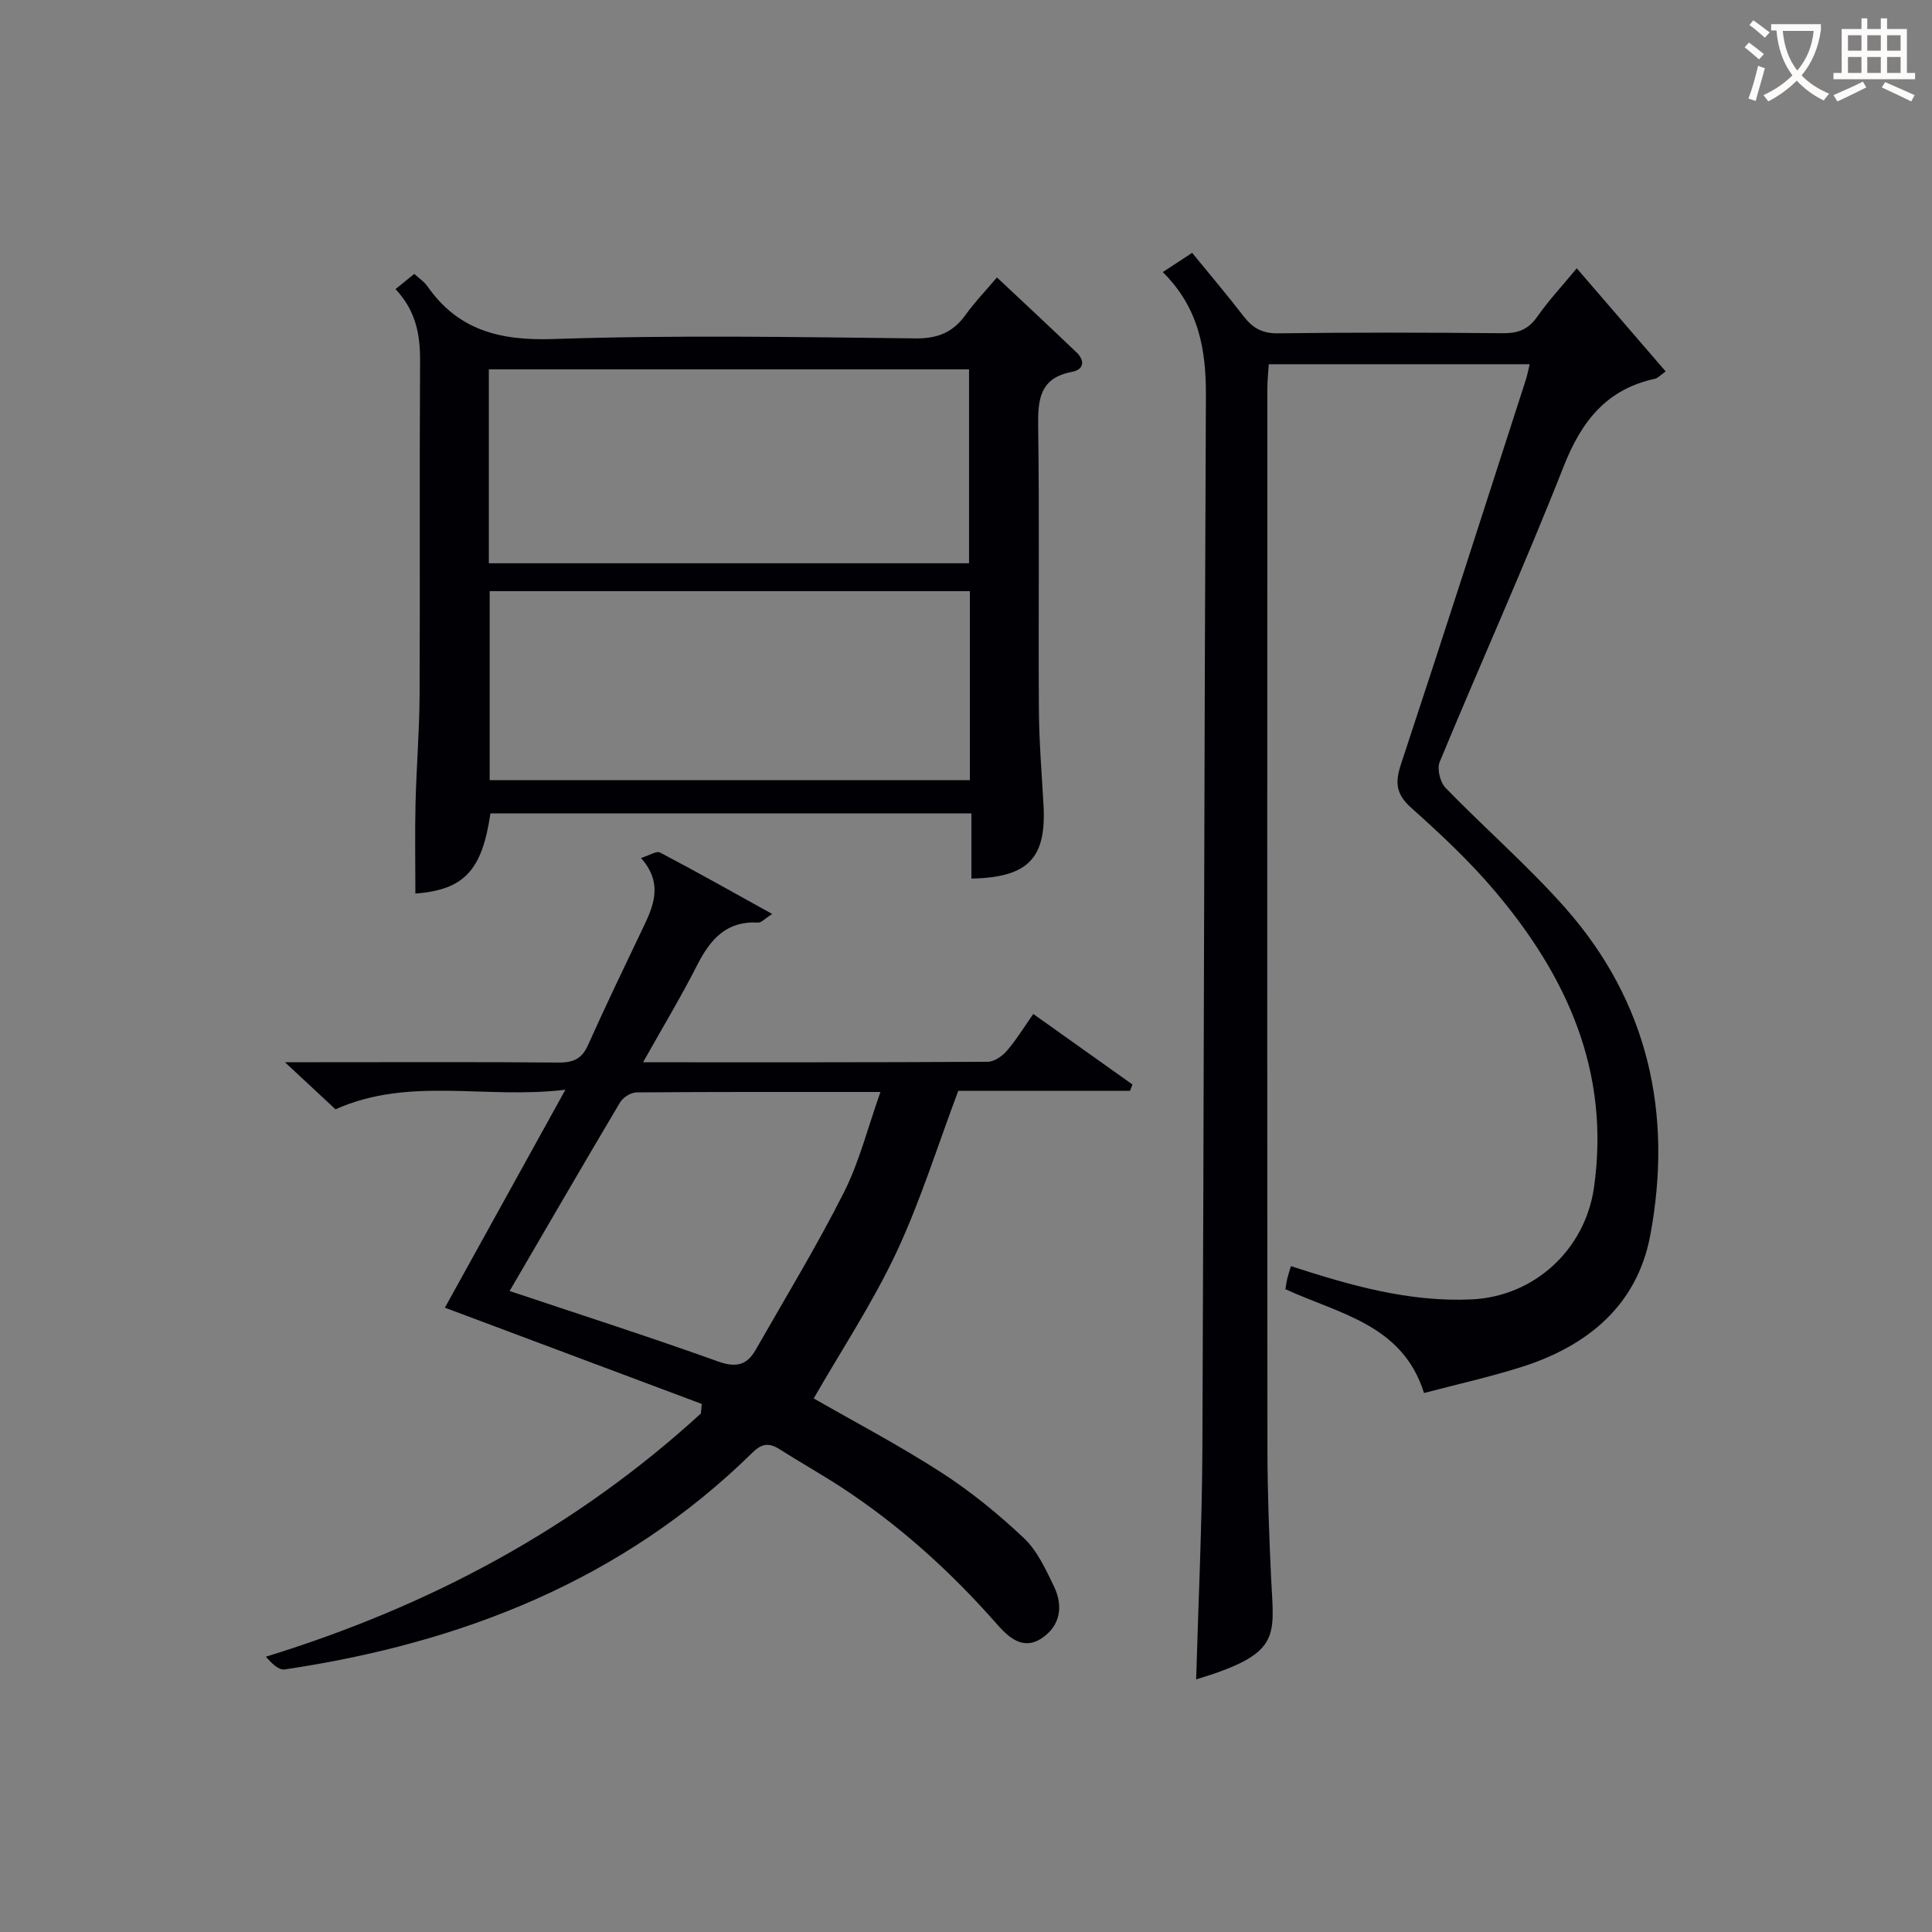
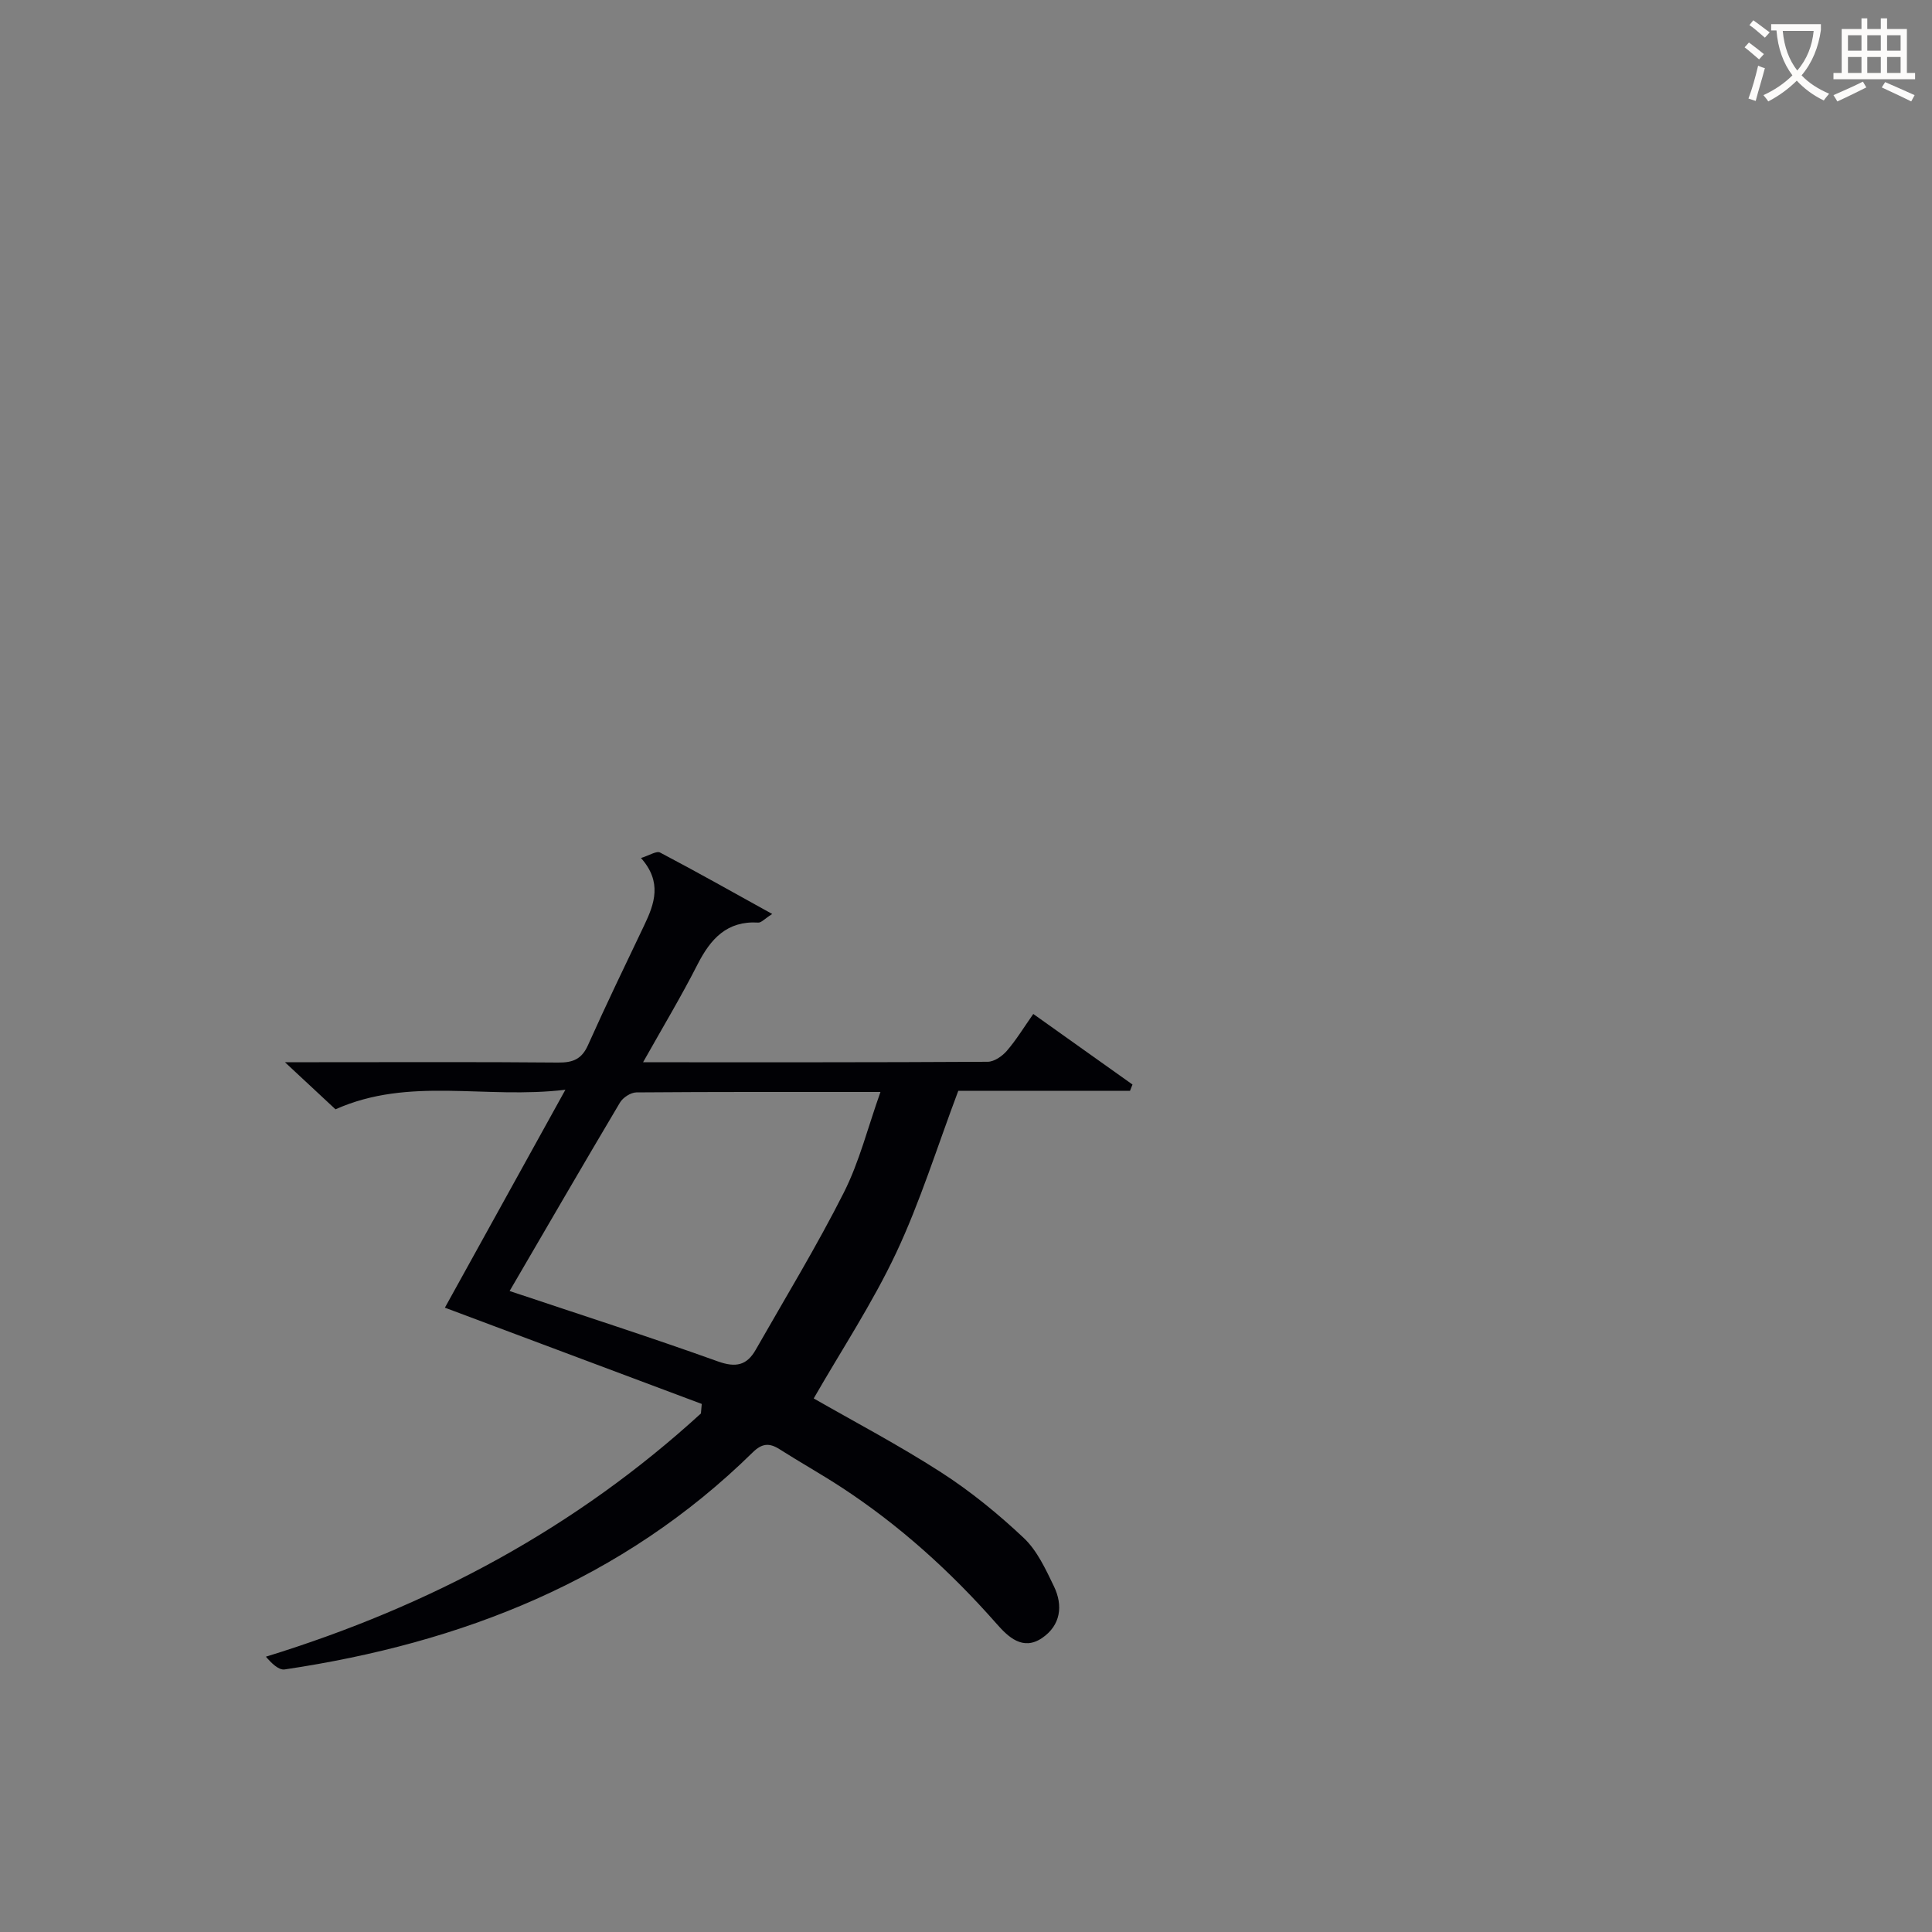
<svg xmlns="http://www.w3.org/2000/svg" enable-background="new 0 0 400 400" viewBox="0 0 400 400">
  <rect x="0" y="0" width="400" height="400" fill="#808080" stroke="none" />
  <g fill="#010105">
-     <path d="m247.65 347.7c.46-16.17 1.22-31.96 1.29-47.75.32-72.64.38-145.29.73-217.93.05-9.54-1.4-18.23-8.93-25.69 2.12-1.38 3.83-2.51 6.08-3.98 3.63 4.45 7.26 8.73 10.68 13.16 1.86 2.41 3.85 3.55 7.1 3.5 15.5-.2 31-.17 46.49-.02 3.13.03 5.29-.73 7.14-3.37 2.38-3.39 5.22-6.44 8.22-10.07 6.23 7.22 12.22 14.17 18.41 21.35-1.16.82-1.63 1.39-2.19 1.51-10.1 2.18-15.27 8.84-18.96 18.23-8.09 20.55-17.19 40.7-25.64 61.11-.59 1.42.09 4.21 1.21 5.36 8.11 8.36 16.96 16.04 24.68 24.74 17.31 19.52 22.43 42.74 17.7 67.95-2.71 14.43-12.94 22.85-26.53 27.18-6.62 2.11-13.42 3.61-20.3 5.43-4.46-14.2-17.49-16.33-28.7-21.5.12-.68.21-1.46.39-2.21.19-.79.46-1.57.75-2.56 12.28 3.98 24.48 7.5 37.5 6.88 12.94-.62 23.43-10.35 25.25-23.17 3.39-23.94-5.57-43.69-20.5-61.33-5.25-6.21-11.26-11.84-17.34-17.27-3.17-2.83-3.38-5.22-2.12-9.04 8.76-26.47 17.27-53.02 25.84-79.56.3-.93.48-1.9.8-3.24-17.96 0-35.68 0-54.01 0-.1 1.6-.3 3.35-.3 5.09-.02 73.16-.04 146.32.02 219.48.01 8.98.35 17.97.77 26.94.61 12.1 2.1 15.45-15.53 20.78z" />
+     <path d="m247.65 347.7z" />
    <path d="m133.14 219.93c24.39 0 47.87.04 71.36-.1 1.34-.01 3-1.16 3.95-2.26 1.93-2.23 3.48-4.79 5.48-7.64 7.05 5.01 13.8 9.81 20.54 14.61-.17.44-.35.87-.52 1.31-12.04 0-24.09 0-35.55 0-4.4 11.68-7.88 22.97-12.86 33.55-4.91 10.43-11.34 20.15-17.07 30.13 8.17 4.69 17.51 9.6 26.34 15.28 6.11 3.93 11.84 8.61 17.14 13.6 2.78 2.62 4.55 6.49 6.26 10.03 1.92 3.99 1.4 8.05-2.44 10.68-4.01 2.74-7.06-.23-9.44-2.94-9.52-10.81-20.09-20.39-32.16-28.27-4.18-2.73-8.54-5.17-12.75-7.85-2.14-1.37-3.66-1.25-5.6.66-26.94 26.46-60.19 39.46-96.88 44.92-1.26.19-2.77-1.34-3.89-2.64 34.1-10.5 64.19-26.69 90.07-50.36.06-.66.11-1.31.17-1.97-17.59-6.59-35.18-13.18-53.18-19.93 7.84-14.18 16.04-29 24.95-45.12-16.66 2.01-32.26-2.79-47.6 4.05-2.94-2.73-6.15-5.73-10.47-9.75h7.1c16.49 0 32.99-.08 49.48.07 3.03.03 4.87-.69 6.17-3.61 3.73-8.34 7.7-16.56 11.64-24.81 2.15-4.5 3.74-8.96-.67-13.93 1.75-.54 3.21-1.52 3.95-1.13 7.58 3.98 15.03 8.19 23.22 12.72-1.61 1.02-2.27 1.82-2.88 1.78-6.48-.4-9.86 3.35-12.56 8.62-3.37 6.63-7.2 13.01-11.3 20.3zm-27.63 47.36c14.57 4.88 28.93 9.48 43.11 14.57 3.75 1.35 6.02.8 7.84-2.4 6.16-10.81 12.64-21.45 18.24-32.54 3.22-6.37 4.97-13.48 7.59-20.84-17.57 0-34.05-.04-50.53.09-1.16.01-2.79 1.06-3.4 2.1-7.72 12.99-15.3 26.08-22.85 39.02z" />
-     <path d="m81.89 59.86c1.49-1.21 2.61-2.12 3.88-3.15 1.01.93 2.03 1.58 2.67 2.49 6.43 9.24 15.15 11.37 26.2 10.99 24.95-.84 49.95-.41 74.93-.13 4.71.05 7.83-1.33 10.44-5 1.82-2.55 4.03-4.82 6.4-7.62 5.66 5.32 11.11 10.38 16.47 15.52 1.78 1.7 1.57 3.56-.94 4.03-6.69 1.27-7.08 5.72-7 11.38.28 19.48.02 38.97.15 58.45.04 6.64.59 13.28.96 19.91.6 10.95-3.16 14.94-14.93 15.17 0-4.37 0-8.75 0-13.49-33.57 0-66.59 0-99.58 0-1.74 11.9-5.5 15.8-15.54 16.6 0-6.2-.12-12.42.03-18.63.18-7.47.8-14.94.84-22.41.11-22.98-.04-45.96.1-68.95.06-5.51-.75-10.55-5.08-15.16zm19.32 56.76h99.42c0-13.62 0-26.86 0-40.15-33.3 0-66.29 0-99.42 0zm99.59 5.77c-33.48 0-66.48 0-99.42 0v39.14h99.42c0-13.19 0-25.98 0-39.14z" />
  </g>
  <path d="m362.1 8.8c1.1.8 2.1 1.6 3.1 2.4l-1 1.1c-1.3-1.1-2.3-2-3-2.5zm1.9 4.8c.5.2.9.4 1.4.5-.6 2.3-1.3 4.5-1.9 6.8l-1.5-.5c.8-2.1 1.4-4.3 2-6.8zm-1-9.4c1.3.9 2.4 1.8 3.4 2.5l-1 1.1c-1.4-1.2-2.4-2.1-3.2-2.6zm3.7 2.2v-1.4h10.3v1.2c-.5 3.6-1.8 6.8-4 9.4 1.5 1.6 3.4 2.8 5.7 3.8-.3.4-.7.8-1.1 1.4-2.3-1.1-4.1-2.5-5.6-4.1-1.6 1.6-3.6 3.1-5.9 4.3-.3-.5-.7-.9-1-1.3 2.4-1.1 4.4-2.5 6-4.1-1.9-2.5-3-5.6-3.3-9.3h-1.1zm8.8 0h-6.4c.3 3.3 1.3 6 3 8.2 2-2.3 3.1-5.1 3.4-8.2z" fill="#fcfbfa" />
  <path d="m385.3 3.8h1.3v2.2h2.8v-2.2h1.3v2.2h4.1v9.1h1.7v1.3h-16.9v-1.3h1.7v-9.1h4.1v-2.2zm.4 13.1.7 1.2c-1.8.9-3.8 1.9-6 2.9-.2-.4-.5-.8-.8-1.3 2.3-1 4.3-1.9 6.1-2.8zm-3.1-6.4h2.8v-3.2h-2.8zm0 4.6h2.8v-3.3h-2.8zm4-4.6h2.8v-3.2h-2.8zm0 4.6h2.8v-3.3h-2.8zm3.7 1.9c2.1.9 4.1 1.8 6.1 2.7l-.7 1.3c-2.2-1.1-4.2-2-6.1-2.9zm3.2-9.7h-2.8v3.2h2.8zm-2.8 7.8h2.8v-3.3h-2.8z" fill="#fcfbfa" />
</svg>